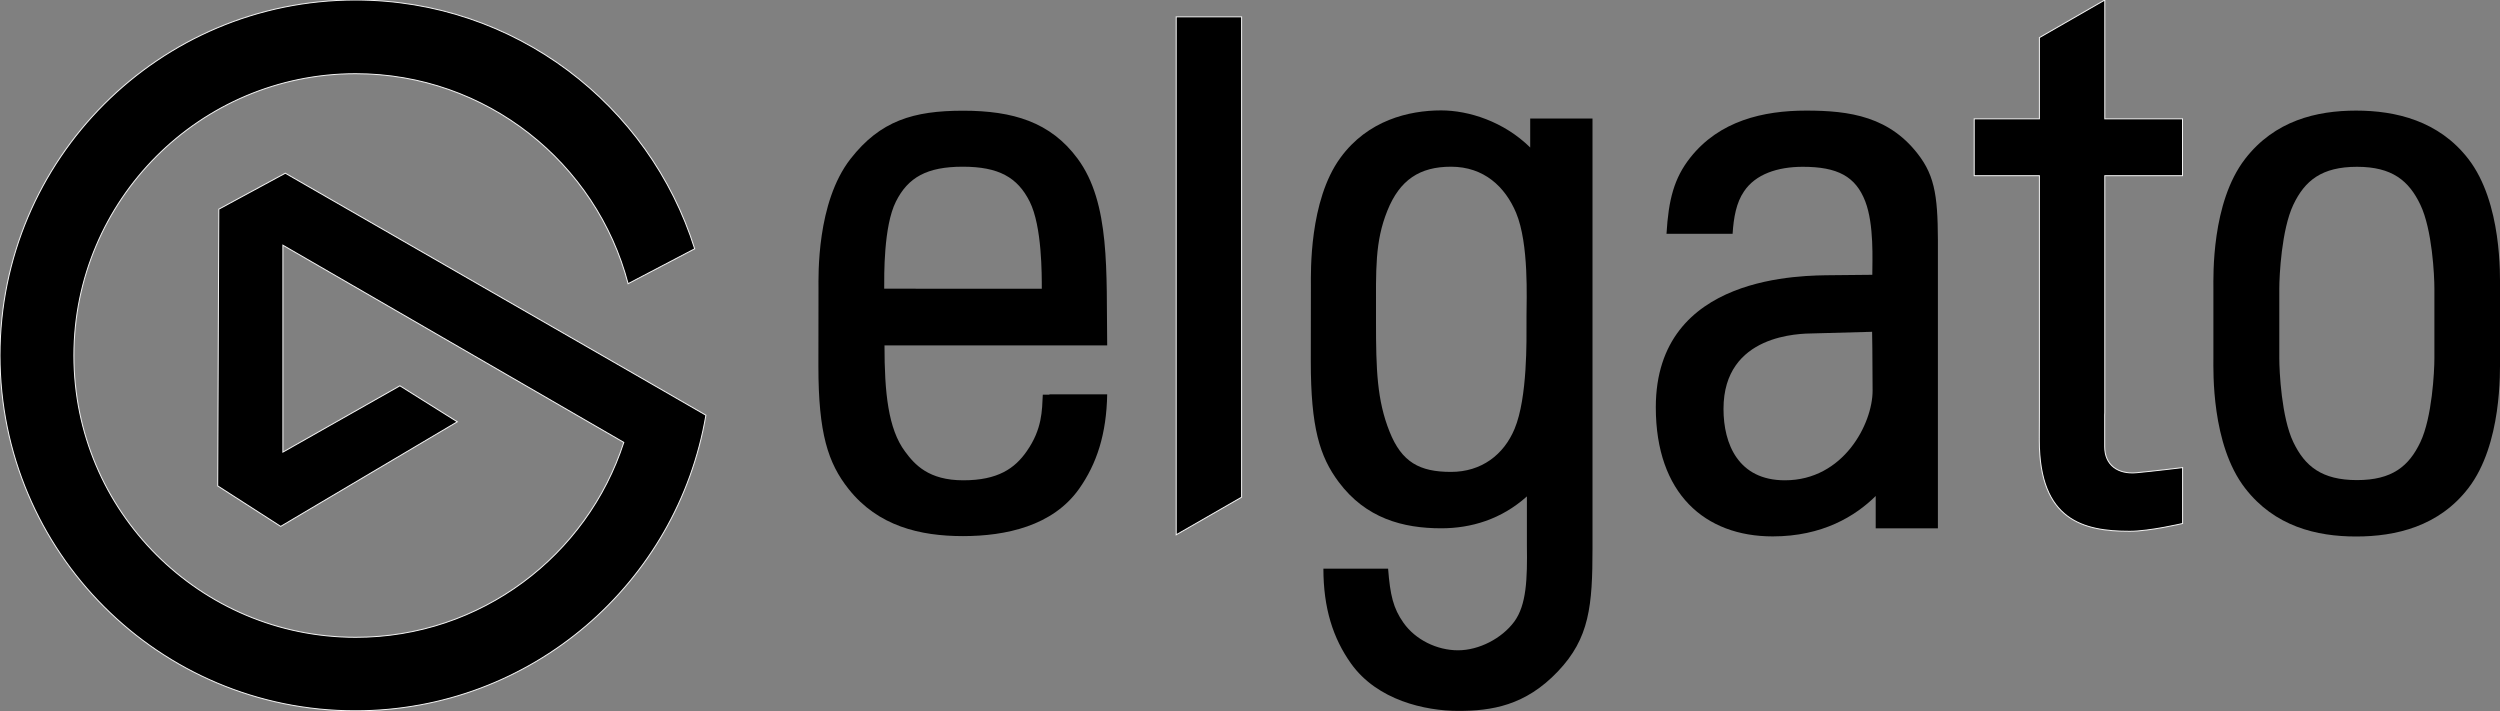
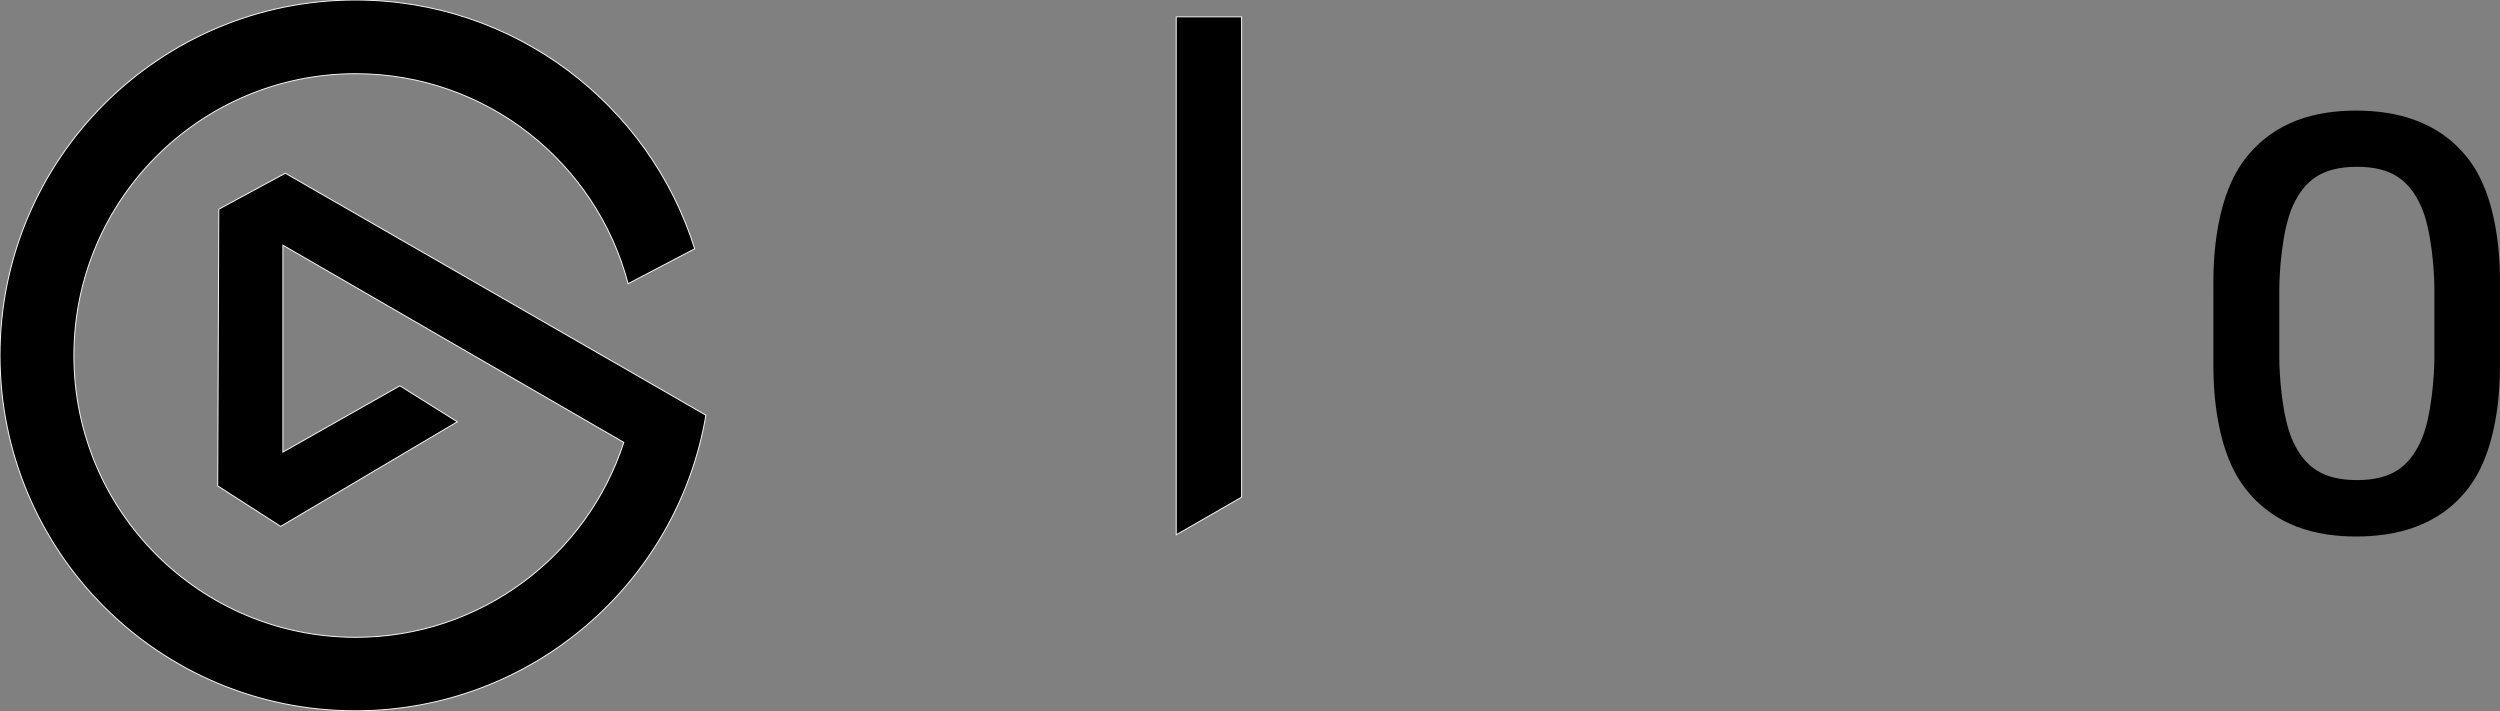
<svg xmlns="http://www.w3.org/2000/svg" version="1.1" id="Layer_1" x="0px" y="0px" viewBox="0 0 2500 711" style="enable-background:new 0 0 2500 711;" xml:space="preserve">
  <rect x="0" y="0" width="2500" height="711" fill="#808080" stroke="none" />
  <style type="text/css"> .st0{stroke:#F2F2F2;stroke-miterlimit:10;} </style>
-   <path d="M1049.4,394.7h-6.6c-0.8,15.5-0.4,34.2-16.1,56.6c-11.8,17-28.7,29-63.4,29c-34.7,0-48.6-15.7-58.2-28.7 c-17-22.7-20.6-59.3-20.6-106.2h222.7c-1-73.2,3.4-142.3-29.7-186.9c-26.9-36.4-64.5-47.8-114.4-47.8c-49.7,0-82.8,10-112.6,48.2 c-34.1,43.8-32,117.1-32,130c0,10.3-0.1,53-0.1,77.3c0,67.2,9.6,96.8,30.2,122.8c29.4,37.1,71.4,47.1,114.4,47.1s89.7-10.2,115.9-47 c18-25.3,27.6-55.3,28.3-94.8h-57.8V394.7z M895.9,201.6c12.1-24.2,31-34.9,66.9-34.9s54.8,10.7,66.9,34.9 c12.4,24.7,12.1,73.7,12.1,87.1H884.2C884.2,275.5,883.5,226.3,895.9,201.6z" />
  <path d="M2500,289.1L2500,289.1c0-12.9,2.2-86.4-31.7-130.2c-29.5-38.2-72.8-48.3-112.2-48.3c-39.5,0-81.4,10-111,48.3 c-33.8,43.8-31.7,117.1-31.7,130.2V358c0,12.9-2.2,86.4,31.7,130.2c29.5,38.2,71.4,48.3,111,48.3s82.7-10,112.2-48.3 c33.8-43.8,31.7-117.1,31.7-130.2V289.1z M2434.4,358.2c0,13.3-2.3,59.2-14,83.9c-11.5,24.2-28.3,38-63.4,38 c-35.2,0-52.2-13.9-63.7-38c-11.8-24.7-14-70.6-14-83.9v-69.5c0-13.3,2.3-59.2,14-83.9c11.5-24.2,28.4-38,63.7-38 c35.2,0,51.9,13.9,63.4,38c11.8,24.7,14,70.6,14,83.9V358.2z" />
  <polygon class="st0" points="1176.2,16.8 1176.2,534.8 1241.6,497.2 1241.6,16.8 " />
-   <path class="st0" d="M2104.8,412.6V175.7h77.7v-56.9h-77.7V0l-65.4,37.6v81.2h-65.2v56.9h65.2v236.9l-0.1,27.7 c0,80.3,44.4,91,90.4,91c19.9,0,52.9-7.8,52.9-7.8v-55.9c0,0-30.3,3.7-45.9,5.1c-18.8,1.8-32-7.6-32-26v-31.6L2104.8,412.6 L2104.8,412.6z" />
-   <path d="M1530.2,118.5v29c-26.5-26.1-61.7-37.1-89-37.1c-32.4,0-73.5,9.9-100.8,47.4c-31.4,43-29.5,114.9-29.5,127.7 c0,10.2-0.1,52-0.1,75.9c0,65.9,8.8,95,27.9,120.6c27.2,36.4,64.3,46.3,102.6,46.3c29.7,0,60-8.9,85.6-31.9v48.8 c0.5,33.9-0.4,59.7-12.6,76.4c-12.4,16.8-35.2,28.7-56.3,28.7s-42.6-10.6-54.5-27.5c-10.3-14.6-13.3-27.6-15.4-54.1h-64.7 c0,39.4,9.6,69.5,27.6,94.8c26.2,36.8,74.2,47.4,107.3,47.4c33.1,0,67-5.1,99.6-39.5c31.6-33.2,34.6-65.6,34.6-123.3V118.5H1530.2z M1514.6,428.8L1514.6,428.8c-10.8,26-33.2,43.1-63.6,43.1c-31.3,0-49.3-9.6-61.5-40.4c-12.5-31.3-13.5-62.1-13.5-109.3v-5.9 c0-47.2-1.2-74.4,11.4-105.7c12.4-30.8,32.4-43.9,63.6-43.9c33.1,0,54.2,20.2,65.1,46.1c13,31.2,10.4,86.5,10.4,103.5v5.9 C1526.5,339.4,1527.6,397.6,1514.6,428.8z" />
-   <path d="M1920.6,157.7L1920.6,157.7c-29.7-41.6-71.4-47.1-114.4-47.1c-43,0-86.8,10.2-115.9,47c-16.2,20.5-21.8,42-23.8,76.2h66.1 c1-16.2,3.7-31.2,11.4-42.4c11.5-17.2,33.5-24.6,58.8-24.6c34.7,0,52.9,9.6,62.5,34.7c8.9,23.2,7,59.3,7,73.3c0,0-29.7,0.3-40.2,0.4 c-27.5,0.4-176.3-1.9-176.3,132.1c0,86.5,49.3,129.1,116.9,129.1c49.8,0,82.7-20.3,103-40.4v32.3h62.2V257.9 C1938.1,206.4,1937.5,181.4,1920.6,157.7z M1784.9,480.3L1784.9,480.3c-46.6,0-61.4-36.3-61.4-71.4c0-75.1,76.9-75.3,89.7-75.5 c24.4-0.7,58.9-1.6,58.9-1.6s0.5,25.4,0.5,58.9C1872.6,423.5,1843.7,480.3,1784.9,480.3z" />
  <path class="st0" d="M705.9,415.2C677.4,583,531.3,710.8,355.4,710.8C159.2,711,0,551.8,0,355.4C0,159.2,159.2,0,355.5,0 c159.2,0,293.9,104.6,339.2,248.8l-66.6,34.9c-31.7-120.8-141.7-210-272.5-210C200.1,73.8,73.9,200,73.9,355.6 c0,155.6,126.2,281.7,281.8,281.7c125.2,0,231.4-81.8,268.1-194.9L282.9,245.2v206.9l117-66.3l57.4,36L280.7,526.4l-63-40.5 l1.1-276.7l66.5-36l351.4,202.1L705.9,415.2L705.9,415.2z" />
</svg>